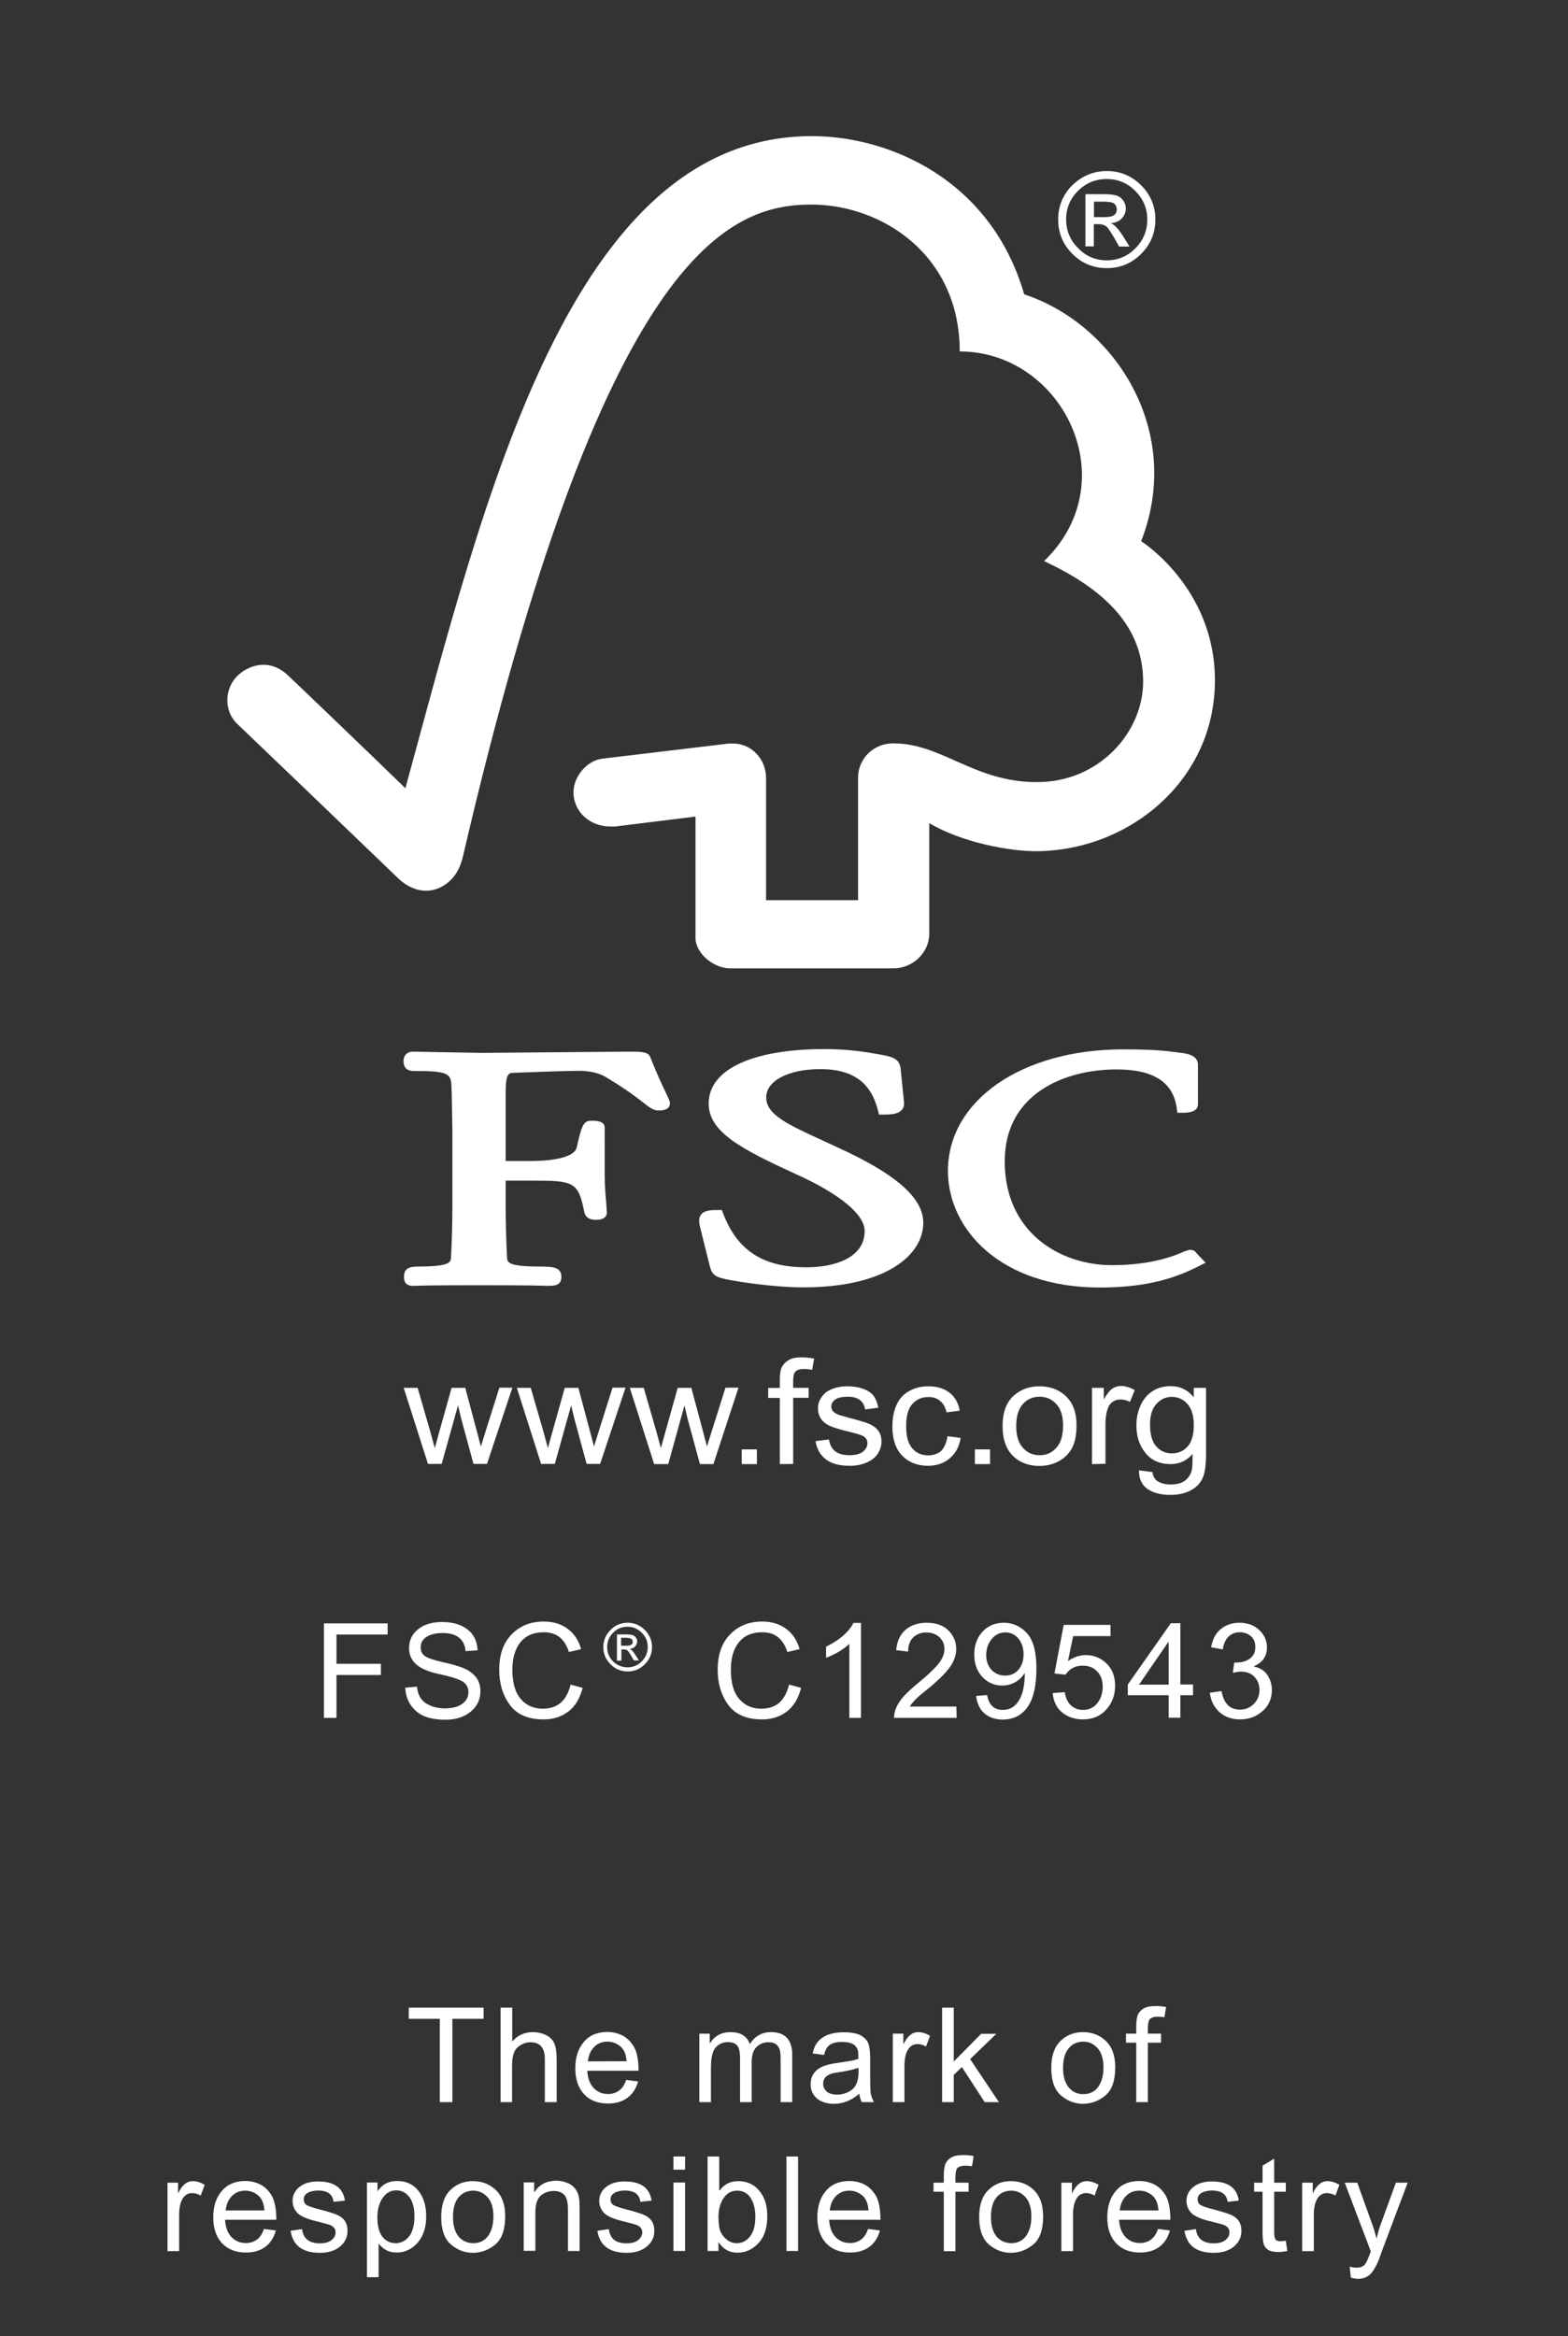
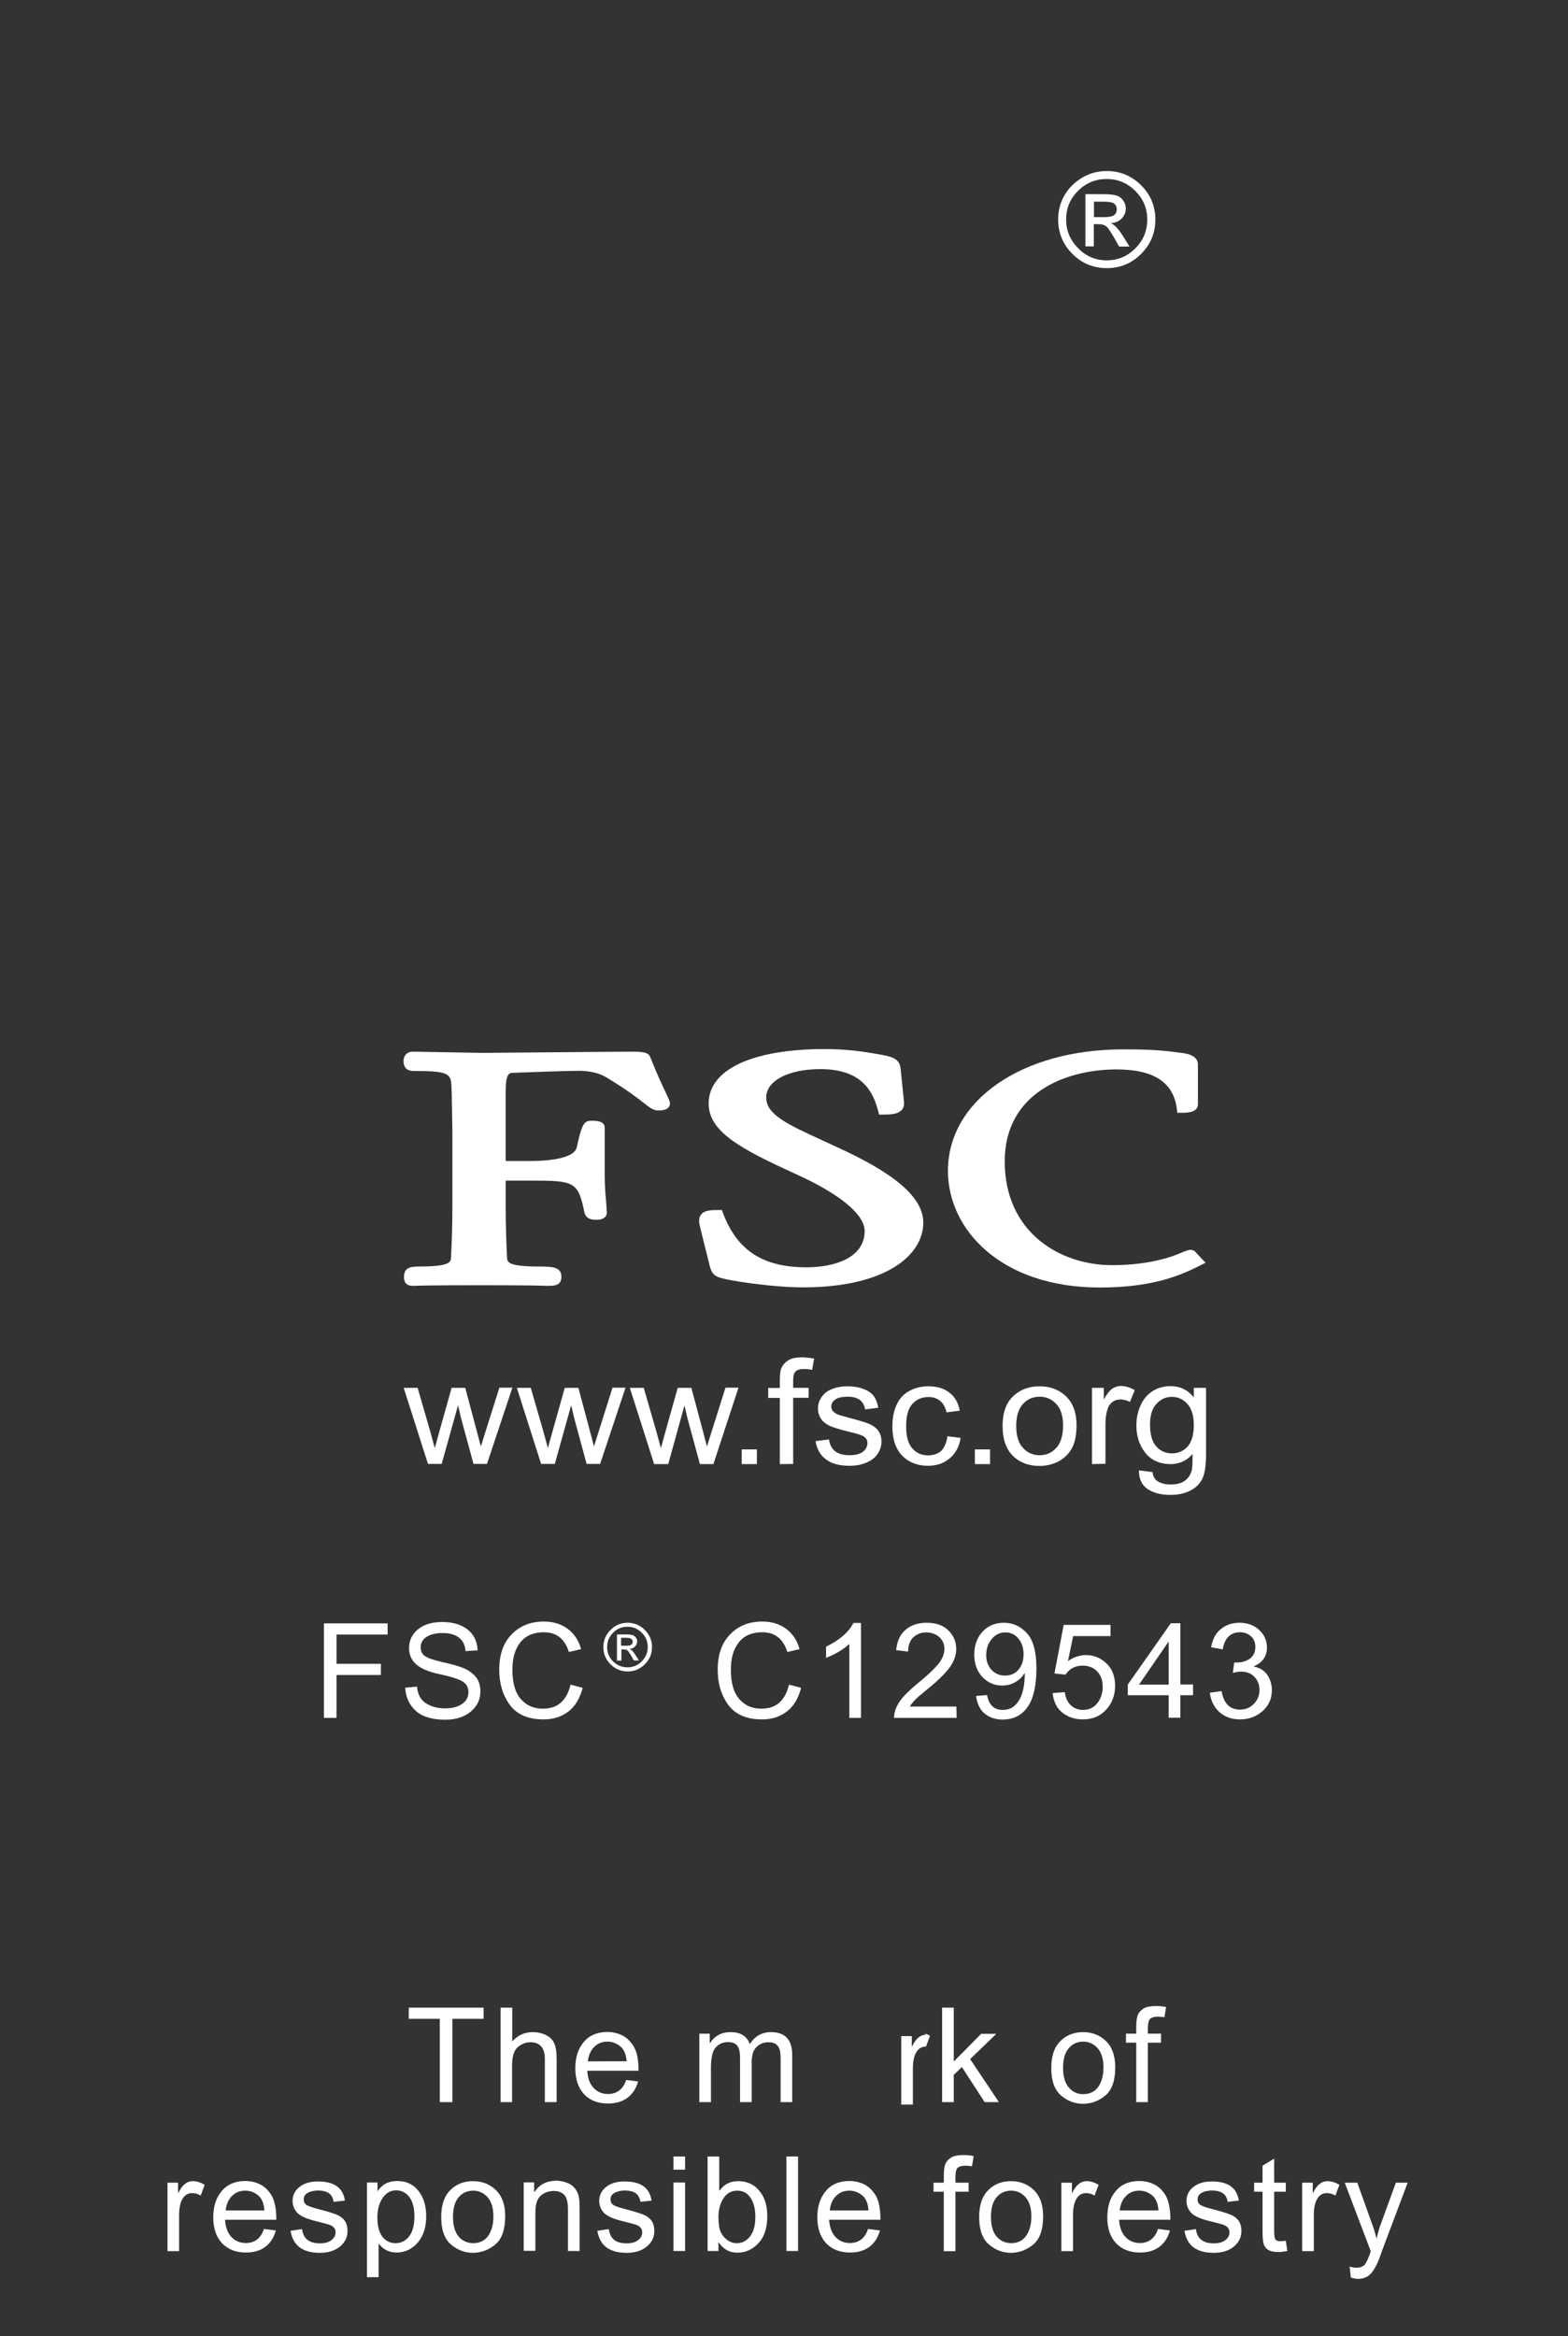
<svg xmlns="http://www.w3.org/2000/svg" version="1.1" id="svg2" x="0px" y="0px" viewBox="0 0 1365.3 2033.3" style="enable-background:new 0 0 1365.3 2033.3;" xml:space="preserve">
  <rect x="0" y="0" width="1365.3" height="2033.3" fill="#333333" stroke="none" />
  <style type="text/css">
	.st0{fill:#FFFFFF;}
</style>
  <g id="g10" transform="matrix(1.333,0,0,-1.333,0,2033.333)">
    <g id="g12">
      <path id="path18" class="st0" d="M279.6,569.4l-15.9,49.8h9.1l8.3-28.7l2.9-10.7c0.1,0.5,1.1,3.9,2.8,10.2l8.2,29.2h8.9l7.7-28.8    l2.5-9.5l3,9.6l9.1,28.8h8.5l-16.6-49.8h-8.8l-8.1,29.8l-2,8.5l-10.7-38.3H279.6z" />
      <path id="path20" class="st0" d="M353.5,569.4l-15.9,49.8h9.1l8.3-28.7l2.9-10.7c0.1,0.5,1,3.9,2.8,10.2l8.2,29.2h8.9l7.7-28.8    l2.5-9.5l3,9.6l9.1,28.8h8.5l-16.6-49.8h-8.8l-8.1,29.8l-2,8.5l-10.7-38.3H353.5z" />
      <path id="path22" class="st0" d="M427.3,569.4l-15.9,49.8h9.1l8.3-28.7l2.9-10.7c0.1,0.5,1.1,3.9,2.8,10.2l8.2,29.2h8.9l7.7-28.8    l2.5-9.5l3,9.6l9.1,28.8h8.5L466,569.4h-8.8l-8.1,29.8l-2,8.5l-10.6-38.3H427.3z" />
      <path id="path24" class="st0" d="M484.5,569.4v9.6h9.9v-9.6H484.5z" />
      <path id="path26" class="st0" d="M509.4,569.4v43.2h-7.6v6.5h7.6v5.3c0,3.4,0.3,5.8,0.9,7.4c0.9,2.2,2.4,3.9,4.5,5.3    c2.1,1.4,5.1,2,8.9,2c2.4,0,5.2-0.3,8.1-0.8l-1.3-7.3c-1.9,0.3-3.6,0.5-5.2,0.5c-2.6,0-4.6-0.5-5.6-1.6c-1.1-1.1-1.6-3.1-1.6-6.1    v-4.6h10.1v-6.5h-10.1v-43.2L509.4,569.4L509.4,569.4z" />
      <path id="path28" class="st0" d="M532.7,584.4l8.8,1.1c0.5-3.4,1.8-5.9,4-7.7c2.2-1.7,5.3-2.6,9.3-2.6c4,0,7,0.8,8.9,2.3    c2,1.6,2.9,3.5,2.9,5.6c0,1.9-0.8,3.4-2.6,4.5c-1.2,0.7-4.1,1.7-8.9,2.8c-6.3,1.5-10.7,2.9-13.2,4c-2.5,1.2-4.4,2.7-5.7,4.7    c-1.3,2.1-1.9,4.3-1.9,6.7c0,2.3,0.5,4.3,1.6,6.1c1,1.9,2.5,3.5,4.2,4.8c1.4,0.9,3.2,1.7,5.6,2.5c2.4,0.6,4.9,1,7.6,1    c4,0,7.5-0.5,10.6-1.7c3-1.1,5.3-2.6,6.8-4.6c1.4-1.9,2.4-4.5,3-7.7l-8.6-1.1c-0.4,2.6-1.5,4.6-3.3,6.1c-1.9,1.4-4.5,2.2-7.8,2.2    c-3.9,0-6.8-0.6-8.5-1.9s-2.5-2.7-2.5-4.5c0-1.1,0.3-2.1,1.1-3c0.7-0.9,1.8-1.6,3.4-2.3c0.8-0.3,3.4-1.1,7.6-2.2    c6.1-1.6,10.4-2.9,12.8-3.9c2.4-1.1,4.4-2.5,5.8-4.4c1.4-1.9,2.1-4.4,2.1-7.2c0-2.8-0.9-5.4-2.5-7.9c-1.7-2.5-4.1-4.4-7.3-5.7    c-3.2-1.4-6.8-2.1-10.9-2.1c-6.7,0-11.8,1.3-15.3,4C535.9,575,533.6,579.1,532.7,584.4L532.7,584.4z" />
      <path id="path30" class="st0" d="M618.9,587.6l8.6-1.1c-0.9-5.7-3.3-10.1-7.1-13.3c-3.9-3.3-8.6-4.9-14.2-4.9    c-7,0-12.7,2.3-16.9,6.6c-4.3,4.5-6.4,10.9-6.4,19.1c0,5.4,0.9,10.1,2.8,14.2c1.8,4,4.6,7,8.4,9c3.8,2.1,7.8,3,12.3,3    c5.6,0,10.1-1.3,13.7-4.1c3.6-2.7,5.9-6.7,6.8-11.8l-8.6-1.1c-0.8,3.3-2.2,5.9-4.3,7.5c-2,1.7-4.5,2.5-7.4,2.5    c-4.4,0-7.9-1.5-10.6-4.5c-2.8-3.1-4.1-7.9-4.1-14.5c0-6.6,1.3-11.5,4-14.5c2.6-3.1,6.1-4.6,10.4-4.6c3.4,0,6.3,1,8.6,3    C616.8,580.2,618.3,583.3,618.9,587.6L618.9,587.6z" />
      <path id="path32" class="st0" d="M636.8,569.4v9.6h9.9v-9.6H636.8z" />
      <path id="path34" class="st0" d="M654.9,594.2c0,9.3,2.6,16.1,8,20.5c4.4,3.7,9.8,5.5,16.2,5.5c7.1,0,12.9-2.3,17.4-6.7    c4.5-4.5,6.7-10.7,6.7-18.6c0-6.4-1-11.4-3-15.1c-2-3.7-4.9-6.5-8.7-8.6c-3.8-2-8-3-12.5-3c-7.2,0-13.1,2.3-17.5,6.7    C657.1,579.4,654.9,585.8,654.9,594.2L654.9,594.2z M663.8,594.3c0-6.4,1.5-11.2,4.4-14.3c2.9-3.2,6.5-4.8,10.9-4.8    s8,1.6,10.9,4.8c2.9,3.2,4.4,8,4.4,14.6c0,6.2-1.5,10.9-4.4,14c-2.9,3.2-6.6,4.8-10.9,4.8c-4.4,0-8-1.6-10.9-4.7    C665.3,605.4,663.8,600.6,663.8,594.3z" />
      <path id="path36" class="st0" d="M713.3,569.4v49.8h7.7v-7.6c2,3.6,3.9,5.9,5.6,7.1c1.7,1.1,3.6,1.7,5.6,1.7c3,0,5.9-0.9,9-2.7    l-3.1-7.7c-2.1,1.1-4.2,1.6-6.3,1.6c-1.9,0-3.6-0.5-5.1-1.6c-1.5-1.1-2.6-2.6-3.2-4.6c-1-3-1.4-6.2-1.4-9.8v-26L713.3,569.4    L713.3,569.4z" />
      <path id="path38" class="st0" d="M744,565.3l8.8-1.1c0.4-2.6,1.3-4.4,2.9-5.7c2.2-1.5,5.1-2.4,8.9-2.4c4,0,7.1,0.8,9.3,2.4    c2.2,1.6,3.7,3.8,4.5,6.6c0.5,1.7,0.6,5.4,0.6,10.9c-3.8-4.4-8.6-6.6-14.3-6.6c-7.2,0-12.7,2.5-16.6,7.4    c-3.9,4.9-5.8,10.9-5.8,17.8c0,4.7,0.9,9.1,2.7,13.1c1.8,4,4.4,7.1,7.8,9.3c3.4,2.2,7.4,3.3,11.9,3.3c6.1,0,11.1-2.4,15.1-7.3v6.2    h8v-43c0-7.7-0.8-13.2-2.5-16.5c-1.6-3.2-4.2-5.8-7.8-7.6c-3.6-1.9-7.9-2.8-13.1-2.8c-6.1,0-11.1,1.3-14.9,3.9    C745.7,555.9,743.9,559.9,744,565.3L744,565.3z M751.2,595.2c0-6.5,1.4-11.3,4.1-14.3c2.7-3,6.1-4.5,10.2-4.5    c4.1,0,7.5,1.5,10.2,4.4c2.7,3,4.1,7.7,4.1,14.1c0,6.1-1.4,10.7-4.2,13.8c-2.8,3.1-6.2,4.6-10.2,4.6c-3.9,0-7.2-1.5-10-4.6    C752.6,605.7,751.2,601.2,751.2,595.2L751.2,595.2z" />
-       <path id="path40" class="st0" d="M530.3,1436.5c-157.9,0-213.6-236-265.5-425.8c-18.7,18.3-76.5,73.6-76.6,73.6    c-11.6,11.1-25,7.5-33.1-0.2c-8.2-7.9-9.4-22.6,0-31.5c0.5-0.4,78.3-75,105.2-100.9c7.4-7,18.1-11,28.8-5    c11.2,6.5,12.7,18.2,13,18.2c92.2,397.3,174.6,426.9,228,426.9c45,0,96.8-32,96.8-95.9c67.1,0,109.2-84.7,55.1-136.9    c44.8-20.8,64.7-46.5,64.7-78.8c0-32.5-28.3-65.6-69.5-65.5c-40.9,0-61.7,25.2-93.5,25.3c-14.4,0-23.2-11.2-23.2-22.2v-80.2h-60.1    v79.9c-0.1,12.5-9.7,22.4-21.6,22.4c-0.2,0-5.2-0.1-5-0.3l-80.5-9.6c-9.8-1.3-18.7-11.5-18.7-22c0-12.3,10.4-22.5,24.7-22.3    c1.8,0,4.2,0,4,0.2c-0.1,0,51,6.3,51,6.3s0-78.9,0-79.2c0-10.1,11.8-19.8,22.4-19.9h107c12.5,0,23.3,10.3,23.3,22.5v72.3    c22.4-13.2,53.5-18.3,69.5-18.3c60,0,117.3,45.4,117.1,111.9c-0.2,60.4-48.2,90.5-48.2,90.5c28.2,72.2-17.4,141.8-76.4,161.2    C647.5,1407.7,581.4,1436.5,530.3,1436.5L530.3,1436.5z" />
      <path id="path42" class="st0" d="M462.9,804.8c0-18.7,21.7-29.9,57.3-46.2c28.3-12.8,44.6-26.2,44.6-37c0-17.5-19.6-23.7-38-23.7    c-28.4,0-45.2,10.9-54.5,35.3l-0.8,2.1h-2.3c-5,0-9-0.2-11.2-2.9c-2-2.4-1.4-5.7-0.5-8.9c-0.1,0.1,6.2-25.1,6.2-25.1    c1.7-6.1,3.9-7.1,14.1-9c4.4-0.8,27.4-4.6,46.8-4.6c54.3,0,78.5,21.2,78.5,42.2c0,15.3-15.8,30-49.8,46.3l-15.5,7.2    c-23.3,10.7-37.3,17-37.3,28.3c0,10.9,14.5,18.5,35.4,18.5c27.1,0,34.4-14.6,37.7-27.3l0.6-2.4h2.6c6,0,9.8,0.5,12.1,2.9    c1.3,1.3,1.8,3.1,1.6,5.3l-2.2,21.7c-0.6,6.9-6.1,8-13.8,9.4c-9.1,1.6-20,3.5-36.5,3.5C491.1,840.2,462.9,827,462.9,804.8    L462.9,804.8z" />
      <path id="path44" class="st0" d="M619.2,760.8c0-37.8,34.1-76.1,99.3-76.1c32.9,0,51.4,7.2,65.2,14.3l3.8,1.9l-6.1,6.4l0.3-0.3    c-1.4,2-2.6,2.3-4.8,2.3l-3.2-1c-5-2.2-20-9-47.4-9c-33.7,0-70,21.2-70,67.8c0,44.3,39.4,60,73,60c24.2,0,37.1-8.3,39.4-25.5    l0.3-2.8h3c2.9,0,10.5,0,10.5,5.5v25.9c0,6.3-7.6,7.3-10.8,7.7l-3.1,0.4c-7.8,1-15.2,1.9-34.9,1.9    C667.4,840.2,619.2,806.8,619.2,760.8L619.2,760.8z" />
      <path id="path46" class="st0" d="M373.4,838.4l-58.7-0.5l-39.2,0.7l-5.9,0.1c-3.5,0-6-2.4-6-5.9c0-1.6,0-6.7,6.5-6.7    c23.7,0,24.5-1.9,24.8-10.6l0.2-5.5l0.4-23.3v-50.1c0-8.3-0.3-21.5-0.9-32.2c-0.1-3-0.3-6-21.3-6c-5.8,0-9.4-1.1-9.4-6.7    c0-1.6,0-5.9,5.7-5.9l1.3,0c2.5,0.1,9.1,0.4,41.8,0.4c34.8,0,41.8-0.3,44.2-0.4l1.3,0c4.6,0,8.5,0.5,8.5,5.9    c0,6.2-5.3,6.7-14.2,6.7c-21,0-21.1,2.9-21.3,5.9c-0.5,9.8-0.9,23-0.9,32.2c0,0,0,13.4,0,18c4.7,0,17.5,0,17.5,0    c27,0,30-0.7,33.9-20.7c1.1-4.3,4.7-4.9,7.7-4.9c6.3,0,7,3.3,7,4.8l-0.5,7.4c-0.4,4.3-0.9,9.7-0.9,16.9V789c0,4.6-5.7,4.6-8.8,4.6    c-5.1,0-6.3-3.1-9.5-17.6c-1.4-5.5-12.6-8.7-30.5-8.7c0,0-11.3,0-15.9,0c0,5.6,0,45.1,0,45.1c0,12.3,2.3,12.4,5.1,12.5    c10.3,0.4,35.3,1.3,42.8,1.3c7.1,0,13.7-1.6,17.9-4.3c13.3-8,20.2-13.4,24.3-16.6c4-3.1,6.3-5,9.6-5c1.9,0,7.6,0,7.6,4.7    c0,1.1-0.5,2.2-2.3,6.1c-2.2,4.6-5.9,12.3-10.5,23.9c-1.3,3.7-5.8,3.7-14,3.7L373.4,838.4z" />
      <g id="g48" transform="matrix(1,0,0,1,0,1525)">
        <path id="path50" class="st0" d="M723-111.3c8.7,0,16.1-3.1,22.4-9.3c6.2-6.2,9.3-13.7,9.3-22.4c0-8.7-3.1-16.2-9.3-22.4     c-6.2-6.2-13.7-9.3-22.4-9.3c-8.8,0-16.3,3.1-22.5,9.3c-6.2,6.2-9.3,13.7-9.3,22.5c0,8.7,3.1,16.2,9.3,22.4     C706.8-114.5,714.3-111.3,723-111.3L723-111.3z M722.9-169.6c7.3,0,13.5,2.6,18.7,7.8c5.2,5.2,7.8,11.5,7.8,18.8     c0,7.3-2.6,13.5-7.8,18.7c-5.2,5.2-11.4,7.8-18.7,7.8c-7.3,0-13.5-2.6-18.7-7.7c-5.2-5.2-7.8-11.4-7.8-18.7     c0-7.3,2.6-13.5,7.8-18.7C709.4-167,715.6-169.6,722.9-169.6z M737.8-160.6H731c-4.2,7.7-7,12.1-8.3,13.1c-1.3,1-2.9,1.5-4.9,1.5     h-3.3v-14.5h-5.5v34.1h11.8c3.5,0,6.3-0.3,8.2-0.8c1.9-0.5,3.4-1.6,4.6-3.2c1.2-1.6,1.8-3.4,1.8-5.3c0-2.3-0.8-4.5-2.5-6.4     c-1.7-1.9-4.1-3-7.2-3.2v-0.2c2-0.5,4.7-3.3,8-8.5L737.8-160.6z M714.6-141.4h6.7c3.1,0,5.2,0.4,6.4,1.3c1.2,0.9,1.8,2.2,1.8,3.8     c0,1.6-0.6,2.8-1.7,3.7s-3.5,1.3-6.9,1.3h-6.3L714.6-141.4z" />
      </g>
      <g id="g52" transform="matrix(1,0,0,1,0,1525)">
        <path id="path54" class="st0" d="M253.3-1066.9h-33.5v-19.1h29v-7.3h-29v-28h-8.2v61.7h41.6V-1066.9z" />
      </g>
      <g id="g56" transform="matrix(1,0,0,1,0,1525)">
        <path id="path58" class="st0" d="M304.1-1077.7c-0.3,3.9-1.8,6.9-4.3,8.8c-2.5,2-6.1,3-10.7,3c-4.2,0-7.6-0.8-10.3-2.4     c-2.6-1.6-4-3.9-4-6.9c0-2.7,1-4.6,3-5.9c2-1.3,5.9-2.6,11.7-3.9c5.1-1.1,9.3-2.3,12.5-3.5c3.2-1.2,6-3,8.3-5.5     c2.3-2.5,3.5-5.8,3.5-10c0-5.3-2.1-9.7-6.3-13.2c-4.2-3.5-9.7-5.3-16.5-5.3c-8.7,0-15.2,1.9-19.4,5.8c-4.3,3.9-6.6,8.9-6.9,15.1     l7.7,0.7c0.4-4.9,2.3-8.5,5.7-10.8c3.5-2.2,7.6-3.4,12.5-3.4c4.6,0,8.3,0.9,11.1,2.8c2.8,1.9,4.2,4.4,4.3,7.7     c0,3.4-1.5,5.8-4.4,7.4c-2.9,1.5-7.9,3.1-14.8,4.5c-6.9,1.5-11.9,3.6-15,6.4c-3.1,2.8-4.6,6.3-4.6,10.6c0,4.9,1.9,9,5.8,12.2     c3.9,3.2,9.2,4.8,15.8,4.8c6.8,0,12.3-1.6,16.5-4.8c4.2-3.2,6.4-7.8,6.7-13.7L304.1-1077.7z" />
      </g>
      <g id="g60" transform="matrix(1,0,0,1,0,1525)">
        <path id="path62" class="st0" d="M380.6-1101.7c-1.8-6.9-4.9-12.1-9.4-15.5c-4.5-3.4-9.8-5.1-16.1-5.1c-10.1,0-17.5,3.2-22.1,9.5     c-4.6,6.3-6.9,13.9-6.9,22.9c0,9.9,2.7,17.6,8.1,23.1c5.4,5.6,12.4,8.4,21,8.4c6,0,11.1-1.5,15.4-4.6c4.3-3.1,7.3-7.5,9-13.4     l-8-1.9c-1.3,4.3-3.4,7.5-6.1,9.7c-2.8,2.2-6.2,3.2-10.3,3.2c-6.7,0-11.8-2.2-15.3-6.6c-3.5-4.4-5.2-10.3-5.2-17.8     c0-8.6,1.8-15,5.5-19.2c3.6-4.2,8.4-6.3,14.4-6.3c4.8,0,8.7,1.3,11.7,3.9c3,2.6,5.1,6.5,6.4,11.8L380.6-1101.7z" />
      </g>
      <g id="g64" transform="matrix(1,0,0,1,0,1525)">
        <path id="path66" class="st0" d="M410-1059.2c4.3,0,8.1-1.6,11.2-4.7c3.1-3.1,4.7-6.8,4.7-11.2c0-4.4-1.6-8.1-4.7-11.2     c-3.1-3.1-6.8-4.7-11.2-4.7c-4.4,0-8.1,1.6-11.2,4.7c-3.1,3.1-4.7,6.8-4.7,11.2c0,4.4,1.6,8.1,4.7,11.2     C401.9-1060.7,405.6-1059.2,410-1059.2L410-1059.2z M409.9-1088.3c3.6,0,6.8,1.3,9.3,3.9c2.6,2.6,3.9,5.7,3.9,9.4     c0,3.7-1.3,6.8-3.9,9.3c-2.6,2.6-5.7,3.9-9.4,3.9c-3.6,0-6.8-1.3-9.3-3.9c-2.6-2.6-3.9-5.7-3.9-9.4c0-3.6,1.3-6.8,3.9-9.4     C403.2-1087,406.3-1088.3,409.9-1088.3L409.9-1088.3z M417.4-1083.8H414c-2.1,3.9-3.5,6-4.1,6.5c-0.6,0.5-1.5,0.7-2.4,0.7h-1.6     v-7.3H403v17.1h5.9c1.8,0,3.1-0.1,4.1-0.4c1-0.3,1.7-0.8,2.3-1.6c0.6-0.8,0.9-1.7,0.9-2.6c0-1.2-0.4-2.2-1.3-3.2     c-0.8-1-2-1.5-3.6-1.6v-0.1c1-0.2,2.4-1.7,4-4.3L417.4-1083.8z M405.8-1074.2h3.4c1.5,0,2.6,0.2,3.2,0.7c0.6,0.4,0.9,1.1,0.9,1.9     c0,0.8-0.3,1.4-0.9,1.9c-0.6,0.4-1.7,0.7-3.5,0.7h-3.2V-1074.2z" />
      </g>
      <g id="g68" transform="matrix(1,0,0,1,0,1525)">
        <path id="path70" class="st0" d="M523.3-1101.7c-1.8-6.9-4.9-12.1-9.4-15.5c-4.5-3.4-9.8-5.1-16.1-5.1c-10.1,0-17.5,3.2-22.1,9.5     c-4.6,6.3-6.9,13.9-6.9,22.9c0,9.9,2.7,17.6,8.1,23.1c5.4,5.6,12.4,8.4,21,8.4c6,0,11.1-1.5,15.4-4.6c4.3-3.1,7.3-7.5,9-13.4     l-8-1.9c-1.3,4.3-3.4,7.5-6.1,9.7c-2.8,2.2-6.2,3.2-10.3,3.2c-6.7,0-11.8-2.2-15.3-6.6c-3.5-4.4-5.2-10.3-5.2-17.8     c0-8.6,1.8-15,5.5-19.2c3.6-4.2,8.4-6.3,14.4-6.3c4.8,0,8.7,1.3,11.7,3.9c3,2.6,5.1,6.5,6.4,11.8L523.3-1101.7z" />
      </g>
      <g id="g72" transform="matrix(1,0,0,1,0,1525)">
        <path id="path74" class="st0" d="M562.4-1121.3h-7.6v48.3c-3.8-3.6-8.9-6.6-15.2-9.1v7.3c8.7,4.2,14.7,9.4,17.9,15.5h4.9     L562.4-1121.3z" />
      </g>
      <g id="g76" transform="matrix(1,0,0,1,0,1525)">
        <path id="path78" class="st0" d="M624.9-1121.3H584c0,3.5,1.2,7,3.6,10.6c2.4,3.6,7,8,13.6,13.4c4.1,3.3,7.7,6.7,10.9,10.2     c3.2,3.6,4.8,7.2,4.8,10.8c0,3.1-1.1,5.7-3.3,7.7c-2.2,2-5,3-8.4,3.1c-3.4,0-6.2-1-8.5-3.1c-2.3-2.1-3.5-5.2-3.5-9.4l-7.8,0.9     c0.5,5.8,2.5,10.2,6.1,13.3c3.6,3.1,8.2,4.6,13.9,4.6c6.1,0,10.8-1.7,14.1-5c3.4-3.3,5.1-7.4,5.1-12.2c0-4-1.4-8-4.3-12     s-8.5-9.5-17.1-16.3c-4.5-3.6-7.4-6.6-8.9-9.2h30.4L624.9-1121.3z" />
      </g>
      <g id="g80" transform="matrix(1,0,0,1,0,1525)">
        <path id="path82" class="st0" d="M669.2-1092.2c-1.5-2.4-3.5-4.4-6.1-5.8c-2.6-1.5-5.4-2.2-8.5-2.2c-5.1,0-9.4,1.9-12.9,5.6     c-3.5,3.7-5.3,8.6-5.3,14.6c0,6.1,1.8,11.1,5.4,15c3.6,3.9,8.3,5.8,14,5.8c5.7,0,10.7-2.2,14.9-6.7c4.2-4.5,6.3-12.2,6.3-23.2     c0-11.1-1.9-19.5-5.7-25c-3.8-5.5-9.3-8.3-16.4-8.3c-4.6,0-8.5,1.3-11.6,3.8c-3.1,2.5-5,6.4-5.7,11.6l7.2,0.6     c1.1-6.5,4.6-9.7,10.2-9.7c4.7,0,8.2,2.1,10.7,6.4c2.5,4.2,3.7,10.1,3.7,17.5H669.2z M656.5-1093.7c3.7,0,6.6,1.3,8.8,3.9     c2.2,2.6,3.3,5.9,3.3,10c0,4.1-1.1,7.5-3.3,10.2c-2.2,2.7-5.1,4.1-8.6,4.1c-3.5,0-6.5-1.4-8.9-4.3c-2.4-2.9-3.6-6.4-3.6-10.6     c0-3.9,1.2-7.1,3.5-9.6C650-1092.4,653-1093.7,656.5-1093.7L656.5-1093.7z" />
      </g>
      <g id="g84" transform="matrix(1,0,0,1,0,1525)">
        <path id="path86" class="st0" d="M697.6-1084.2c3.8,2.6,7.7,3.9,11.7,3.9c5.1,0,9.6-1.8,13.4-5.4c3.8-3.6,5.7-8.5,5.7-14.6     c0-6.1-1.9-11.3-5.8-15.6c-3.9-4.3-9-6.4-15.2-6.4c-5.1,0-9.6,1.4-13.3,4.3c-3.8,2.9-5.9,7.2-6.5,12.9l7.9,0.6     c0.6-3.9,2-6.8,4.1-8.7c2.1-1.9,4.7-2.9,7.8-2.9c3.8,0,7,1.4,9.3,4.3s3.6,6.5,3.6,10.7c0,4.3-1.2,7.7-3.7,10.2     c-2.4,2.5-5.6,3.7-9.4,3.7c-4.9,0-8.6-2-11.2-5.9l-7.2,0.8l6,31.7h30.6v-7.3H701L697.6-1084.2z" />
      </g>
      <g id="g88" transform="matrix(1,0,0,1,0,1525)">
        <path id="path90" class="st0" d="M779.3-1106.5h-8.3v-14.7h-7.6v14.7h-26.7v7l28.1,40h6.2v-40h8.3L779.3-1106.5z M763.4-1099.6     v27.9h-0.2l-19.2-27.9H763.4z" />
      </g>
      <g id="g92" transform="matrix(1,0,0,1,0,1525)">
        <path id="path94" class="st0" d="M819.3-1087.9c3.8-0.7,6.7-2.6,8.6-5.5c1.9-2.9,2.9-6.2,2.9-9.7c0-5.6-2-10.2-6.1-13.8     c-4.1-3.6-9-5.4-14.7-5.4c-5.4,0-9.9,1.6-13.5,4.8c-3.5,3.2-5.6,7.4-6.2,12.6l7.6,1.1c0.8-4.1,2.1-7.1,4.1-9.1c2-2,4.6-3,8-3     c3.5,0,6.5,1.2,9,3.7c2.4,2.5,3.7,5.5,3.7,9.1c0,3.4-1.1,6.3-3.3,8.6c-2.2,2.3-5.1,3.4-8.8,3.4c-1.5,0-3.2-0.3-5.3-0.8l0.9,6.7     c2,0,3.6,0.1,4.8,0.3c1.2,0.2,2.5,0.7,4,1.4c1.5,0.8,2.7,1.8,3.6,3.2c1,1.4,1.4,3.2,1.4,5.3c0,3.1-1,5.4-3,7.1     c-2,1.7-4.4,2.5-7.1,2.5c-3.1,0-5.5-1-7.5-2.9c-1.9-1.9-3.1-4.7-3.7-8.3l-7.6,1.4c1,5.4,3.1,9.4,6.5,12c3.3,2.7,7.4,4,12,4     c5.1,0,9.4-1.5,12.8-4.6c3.4-3.1,5.1-6.9,5.2-11.4c0-5.8-2.8-9.9-8.5-12.4V-1087.9z" />
      </g>
      <g id="g96" transform="matrix(1,0,0,1,0,1525)">
        <path id="path98" class="st0" d="M315.9-1317.8h-20.4v-54.4h-8.2v54.4h-20.3v7.3h48.9V-1317.8z" />
      </g>
      <g id="g100" transform="matrix(1,0,0,1,0,1525)">
        <path id="path102" class="st0" d="M363.5-1372.2h-7.6v28.2c0,3.6-0.8,6.4-2.4,8.2c-1.6,1.8-3.9,2.7-7,2.7c-3.1,0-5.8-1.1-8.3-3.2     s-3.6-6-3.7-11.5v-24.4H327v61.7h7.6v-22.1c3.6,4.1,8.1,6.1,13.5,6.1c2.9,0,5.7-0.6,8.3-1.8c2.6-1.2,4.5-3,5.6-5.4     c1.1-2.4,1.6-5.8,1.6-10.2V-1372.2z" />
      </g>
      <g id="g104" transform="matrix(1,0,0,1,0,1525)">
        <path id="path106" class="st0" d="M417.1-1351.7h-33.5c0.3-4.9,1.7-8.7,4.2-11.3c2.5-2.6,5.6-3.9,9.4-3.9c2.9,0,5.3,0.8,7.3,2.3     c2,1.5,3.5,3.8,4.5,6.9l7.8-1c-1.3-4.7-3.6-8.2-7-10.7c-3.4-2.5-7.6-3.7-12.6-3.7c-6.7,0-11.9,2-15.7,6.1     c-3.8,4.1-5.7,9.7-5.7,16.9c0,7,1.8,12.8,5.5,17.1c3.6,4.4,8.8,6.6,15.5,6.6c3.3,0,6.4-0.7,9.4-2.1c3-1.4,5.6-3.9,7.7-7.3     C416.1-1339.3,417.1-1344.6,417.1-1351.7L417.1-1351.7z M409.3-1345.5c-0.3,4.5-1.7,7.8-4.2,9.8c-2.5,2-5.3,3-8.3,3     c-3.6,0-6.5-1.2-8.8-3.6c-2.3-2.4-3.6-5.5-4-9.3L409.3-1345.5z" />
      </g>
      <g id="g108" transform="matrix(1,0,0,1,0,1525)">
        <path id="path110" class="st0" d="M517.5-1372.2h-7.6v28.2c0,2.1-0.1,3.8-0.4,5.3c-0.3,1.5-1,2.8-2.1,3.9c-1.2,1.1-3,1.7-5.5,1.7     c-3,0-5.5-1-7.7-3.1c-2.2-2.1-3.2-5.4-3.2-10.1v-25.9h-7.6v29.1c0,3.9-0.7,6.5-2,8c-1.3,1.4-3.3,2.1-5.8,2.1     c-3.3,0-5.9-1.1-8-3.4c-2.1-2.2-3.1-6.4-3.2-12.6v-23.2h-7.6v44.7h6.8v-6.2h0.2c3,4.8,7.5,7.2,13.3,7.2c3.3,0,6-0.6,8.1-1.9     c2.1-1.3,3.7-3.3,4.6-5.9c3.3,5.2,7.9,7.8,13.8,7.8c4.6,0,8.1-1.2,10.4-3.7c2.3-2.5,3.5-6.2,3.5-11.2L517.5-1372.2z" />
      </g>
      <g id="g112" transform="matrix(1,0,0,1,0,1525)">
-         <path id="path114" class="st0" d="M570.9-1372.2h-8c-0.7,1.4-1.3,3.2-1.6,5.5c-5.1-4.4-10.6-6.6-16.5-6.6     c-4.7,0-8.4,1.2-11.2,3.5c-2.7,2.4-4.1,5.5-4.1,9.3c0,3.7,1.3,6.8,3.9,9.1c2.6,2.4,7.2,4,13.7,4.8l7.1,1.1     c2.6,0.4,4.8,0.9,6.5,1.6c0,2.3-0.1,3.9-0.2,4.8c-0.1,0.9-0.6,1.9-1.2,2.9c-0.7,1-1.8,1.9-3.3,2.4c-1.5,0.6-3.6,0.9-6.1,0.9     c-3.3,0-5.8-0.6-7.7-1.8c-1.9-1.2-3.2-3.5-3.9-6.7l-7.4,1c0.8,4.6,2.9,8,6.3,10.3s8,3.5,13.9,3.5c5.4,0,9.3-0.8,11.8-2.4     c2.5-1.6,4-3.5,4.6-5.8c0.6-2.3,0.9-5.2,0.9-8.7v-10.2c0-6.2,0.1-10.4,0.3-12.5C569-1368,569.7-1370.1,570.9-1372.2L570.9-1372.2     z M560.8-1352.5v2.7c-4-1.3-8.8-2.4-14.5-3.1c-5.7-0.8-8.6-3.2-8.6-7.3c0-2,0.8-3.7,2.3-5.1c1.5-1.3,3.8-2,6.7-2     c3.7,0,7,1.1,9.9,3.3C559.4-1361.7,560.8-1357.9,560.8-1352.5z" />
-       </g>
+         </g>
      <g id="g116" transform="matrix(1,0,0,1,0,1525)">
-         <path id="path118" class="st0" d="M607.5-1328.9l-2.6-7c-1.9,1.1-3.7,1.6-5.5,1.6c-2.8,0-5-1.3-6.4-3.8     c-1.5-2.5-2.2-6.1-2.2-10.7v-23.4h-7.6v44.7h6.9v-6.7h0.2c2.4,5.2,5.6,7.7,9.5,7.7C602.3-1326.5,604.9-1327.3,607.5-1328.9     L607.5-1328.9z" />
+         <path id="path118" class="st0" d="M607.5-1328.9l-2.6-7c-2.8,0-5-1.3-6.4-3.8     c-1.5-2.5-2.2-6.1-2.2-10.7v-23.4h-7.6v44.7h6.9v-6.7h0.2c2.4,5.2,5.6,7.7,9.5,7.7C602.3-1326.5,604.9-1327.3,607.5-1328.9     L607.5-1328.9z" />
      </g>
      <g id="g120" transform="matrix(1,0,0,1,0,1525)">
        <path id="path122" class="st0" d="M652.5-1372.2h-9.3l-14.9,22.9l-5.3-5.1v-17.8h-7.6v61.7h7.6v-35.2l17.9,18.1h9.9l-17.1-16.5     L652.5-1372.2z" />
      </g>
      <g id="g124" transform="matrix(1,0,0,1,0,1525)">
        <path id="path126" class="st0" d="M707.5-1326.5c6,0,11-2,15-5.9c4-3.9,5.9-9.5,6-16.8c0-8.8-2.1-15-6.4-18.6     c-4.3-3.6-9.1-5.4-14.5-5.5c-5.6,0-10.5,1.9-14.7,5.6c-4.2,3.7-6.2,9.7-6.2,17.8c0,7.9,2,13.7,6,17.6     C696.6-1328.4,701.6-1326.5,707.5-1326.5L707.5-1326.5z M707.5-1367c4.3,0,7.6,1.6,9.9,4.8c2.2,3.2,3.4,7.4,3.4,12.6     c0,5.6-1.3,9.8-3.8,12.6c-2.5,2.8-5.7,4.3-9.4,4.3c-3.8,0-7-1.4-9.5-4.3c-2.5-2.9-3.7-7.2-3.7-12.9c0-5.7,1.3-9.9,3.8-12.8     C700.6-1365.5,703.7-1367,707.5-1367L707.5-1367z" />
      </g>
      <g id="g128" transform="matrix(1,0,0,1,0,1525)">
        <path id="path130" class="st0" d="M761.7-1310.1l-1.1-6.7c-1.5,0.3-3,0.4-4.5,0.4c-1.8,0-3.3-0.4-4.5-1.1     c-1.1-0.8-1.7-2.7-1.8-5.8v-4.2h8.6v-5.9h-8.6v-38.8h-7.6v38.8h-6.7v5.9h6.7v4.8c0,2.2,0.2,4.3,0.6,6.1c0.4,1.8,1.5,3.5,3.3,4.9     c1.8,1.5,4.6,2.2,8.4,2.2C756.9-1309.4,759.2-1309.6,761.7-1310.1L761.7-1310.1z" />
      </g>
      <g id="g132" transform="matrix(1,0,0,1,0,1525)">
        <path id="path134" class="st0" d="M133.7-1426.2l-2.6-7c-1.9,1.1-3.7,1.6-5.5,1.6c-2.8,0-5-1.3-6.4-3.8     c-1.5-2.5-2.2-6.1-2.2-10.7v-23.4h-7.6v44.7h6.9v-6.7h0.2c2.4,5.2,5.6,7.7,9.5,7.7C128.4-1423.8,131-1424.6,133.7-1426.2     L133.7-1426.2z" />
      </g>
      <g id="g136" transform="matrix(1,0,0,1,0,1525)">
        <path id="path138" class="st0" d="M180.5-1449H147c0.3-4.9,1.7-8.7,4.2-11.3c2.5-2.6,5.6-3.9,9.4-3.9c2.9,0,5.3,0.8,7.3,2.3     c2,1.5,3.5,3.8,4.5,6.9l7.8-1c-1.3-4.7-3.6-8.2-6.9-10.7c-3.4-2.5-7.6-3.7-12.6-3.7c-6.7,0-11.9,2.1-15.7,6.1     c-3.8,4.1-5.7,9.7-5.7,16.9c0,7,1.8,12.8,5.5,17.1c3.7,4.4,8.8,6.6,15.5,6.6c3.3,0,6.4-0.7,9.4-2.1c3-1.4,5.6-3.9,7.7-7.3     C179.4-1436.6,180.5-1441.9,180.5-1449L180.5-1449z M172.7-1442.8c-0.3,4.5-1.7,7.8-4.2,9.8c-2.5,2-5.2,3-8.3,3     c-3.6,0-6.5-1.2-8.8-3.6c-2.3-2.4-3.6-5.5-4-9.3H172.7z" />
      </g>
      <g id="g140" transform="matrix(1,0,0,1,0,1525)">
        <path id="path142" class="st0" d="M217.9-1437.3c-0.3,2.4-1.3,4.3-2.9,5.5c-1.6,1.2-3.9,1.8-6.9,1.9c-2.9,0-5.2-0.5-7-1.5     c-1.8-1-2.7-2.4-2.7-4.3c0-1.8,0.7-3,2.1-3.8c1.4-0.8,4.2-1.7,8.4-2.8c4.7-1.2,8.2-2.3,10.6-3.2c2.3-0.9,4.2-2.2,5.5-3.9     c1.3-1.7,2-4,2-7c0-4-1.6-7.3-4.9-10.1c-3.3-2.7-7.6-4.1-13.1-4.1c-5.7,0-10.1,1.2-13.3,3.6c-3.2,2.4-5.1,6-5.9,10.8l7.5,1.1     c0.4-3.1,1.5-5.4,3.5-7c1.9-1.5,4.6-2.3,8.1-2.3c3.3,0,5.9,0.7,7.6,2.1c1.8,1.4,2.7,3.1,2.7,5.1c0,1.3-0.4,2.4-1.2,3.2     c-0.8,0.8-1.8,1.4-3,1.8c-1.2,0.4-4,1.1-8.3,2.2c-6.3,1.5-10.5,3.4-12.5,5.5c-2,2.2-3,4.7-3.1,7.7c0,3.7,1.5,6.8,4.5,9.2     c3,2.4,7,3.6,12,3.6c5.3,0,9.5-1,12.4-3.1c2.9-2.1,4.7-5.2,5.3-9.4L217.9-1437.3z" />
      </g>
      <g id="g144" transform="matrix(1,0,0,1,0,1525)">
        <path id="path146" class="st0" d="M246.6-1430.5c2.8,4.5,7.1,6.8,12.8,6.8c5.9,0,10.5-2.1,13.9-6.4c3.4-4.2,5.1-9.8,5.1-16.6     c0-7.3-1.9-13-5.6-17.3c-3.8-4.3-8.4-6.4-13.8-6.4c-4.8,0-8.6,1.9-11.5,5.7h-0.2v-21.8h-7.6v61.8h6.9v-5.8L246.6-1430.5z      M258.4-1464.3c3.5,0,6.5,1.5,8.8,4.4c2.3,2.9,3.5,7.3,3.5,13.1c0,5.5-1.1,9.7-3.3,12.6c-2.2,2.9-5.1,4.4-8.6,4.4     c-3.6,0-6.5-1.6-8.8-4.9c-2.3-3.3-3.5-7.5-3.5-12.8c0-5.5,1.1-9.7,3.3-12.6C251.9-1462.8,254.8-1464.3,258.4-1464.3L258.4-1464.3     z" />
      </g>
      <g id="g148" transform="matrix(1,0,0,1,0,1525)">
        <path id="path150" class="st0" d="M309-1423.8c6,0,11-2,15-5.9c4-3.9,6-9.5,6-16.8c0-8.8-2.1-15-6.4-18.6     c-4.3-3.6-9.1-5.4-14.5-5.5c-5.6,0-10.5,1.9-14.7,5.6c-4.2,3.7-6.2,9.7-6.2,17.8c0,7.9,2,13.7,6,17.6     C298.1-1425.7,303-1423.8,309-1423.8L309-1423.8z M309-1464.3c4.3,0,7.6,1.6,9.9,4.8c2.2,3.2,3.4,7.4,3.4,12.6     c0,5.6-1.3,9.8-3.8,12.6c-2.5,2.8-5.7,4.3-9.4,4.3c-3.8,0-7-1.4-9.5-4.3c-2.5-2.9-3.7-7.2-3.7-12.9c0-5.7,1.3-9.9,3.7-12.8     C302-1462.8,305.2-1464.2,309-1464.3z" />
      </g>
      <g id="g152" transform="matrix(1,0,0,1,0,1525)">
        <path id="path154" class="st0" d="M378.6-1469.4H371v27.2c0,4.6-0.8,7.7-2.4,9.4c-1.6,1.7-3.9,2.6-6.9,2.6     c-2.2,0-4.4-0.5-6.4-1.6c-2-1.1-3.4-2.6-4.3-4.6c-0.9-2-1.3-4.8-1.3-8.5v-24.4h-7.6v44.7h6.8v-6.3h0.2c1.6,2.4,3.6,4.3,5.9,5.5     c2.3,1.2,5.1,1.8,8.2,1.9c2.4,0,4.7-0.4,7-1.3c2.3-0.8,4.1-2.1,5.4-3.8c1.3-1.7,2.1-3.5,2.5-5.4c0.4-1.9,0.5-4.5,0.5-7.7     L378.6-1469.4z" />
      </g>
      <g id="g156" transform="matrix(1,0,0,1,0,1525)">
        <path id="path158" class="st0" d="M418.3-1437.3c-0.3,2.4-1.3,4.3-2.9,5.5c-1.6,1.2-3.9,1.8-6.9,1.9c-2.9,0-5.2-0.5-7-1.5     c-1.8-1-2.7-2.4-2.7-4.3c0-1.8,0.7-3,2.1-3.8c1.4-0.8,4.2-1.7,8.4-2.8c4.7-1.2,8.2-2.3,10.6-3.2c2.3-0.9,4.2-2.2,5.5-3.9     c1.3-1.7,2-4,2-7c0-4-1.6-7.3-4.9-10.1c-3.3-2.7-7.6-4.1-13.1-4.1c-5.7,0-10.1,1.2-13.3,3.6c-3.2,2.4-5.1,6-5.9,10.8l7.5,1.1     c0.4-3.1,1.5-5.4,3.4-7c1.9-1.5,4.6-2.3,8.1-2.3c3.3,0,5.9,0.7,7.6,2.1c1.8,1.4,2.7,3.1,2.7,5.1c0,1.3-0.4,2.4-1.2,3.2     c-0.8,0.8-1.8,1.4-3,1.8c-1.2,0.4-4,1.1-8.3,2.2c-6.3,1.5-10.5,3.4-12.5,5.5c-2,2.2-3,4.7-3.1,7.7c0,3.7,1.5,6.8,4.5,9.2     c3,2.4,7,3.6,12,3.6c5.3,0,9.5-1,12.4-3.1c2.9-2.1,4.7-5.2,5.3-9.4L418.3-1437.3z" />
      </g>
      <g id="g160" transform="matrix(1,0,0,1,0,1525)">
        <path id="path162" class="st0" d="M447.5-1469.4h-7.6v44.7h7.6V-1469.4z M447.5-1416.3h-7.6v8.6h7.6V-1416.3z" />
      </g>
      <g id="g164" transform="matrix(1,0,0,1,0,1525)">
        <path id="path166" class="st0" d="M470.2-1429.8c2.8,4,6.8,6,12,6c5.8,0,10.4-2.1,13.8-6.3c3.5-4.2,5.2-9.6,5.2-16.4     c0-7.8-1.9-13.7-5.8-17.8c-3.8-4.1-8.4-6.2-13.6-6.2c-5.3,0-9.3,2.2-12.3,6.7h-0.2v-5.6h-7.1v61.7h7.6v-22.1H470.2z      M481.3-1464.3c3.5,0,6.4,1.5,8.7,4.5c2.3,3,3.4,7.2,3.4,12.7c0,5.2-1.1,9.4-3.2,12.5c-2.1,3.1-5,4.6-8.7,4.6     c-3.6,0-6.6-1.6-8.8-4.8c-2.2-3.2-3.3-7.2-3.4-12c0-4.7,0.5-8.1,1.4-10.1c0.9-2,2.3-3.7,4.2-5.2     C476.8-1463.6,478.9-1464.3,481.3-1464.3L481.3-1464.3z" />
      </g>
      <g id="g168" transform="matrix(1,0,0,1,0,1525)">
        <path id="path170" class="st0" d="M513.7-1407.7h7.6v-61.7h-7.6V-1407.7z" />
      </g>
      <g id="g172" transform="matrix(1,0,0,1,0,1525)">
        <path id="path174" class="st0" d="M575.1-1449h-33.5c0.3-4.9,1.7-8.7,4.2-11.3c2.5-2.6,5.6-3.9,9.4-3.9c2.9,0,5.3,0.8,7.3,2.3     c2,1.5,3.5,3.8,4.5,6.9l7.8-1c-1.3-4.7-3.6-8.2-6.9-10.7c-3.4-2.5-7.6-3.7-12.6-3.7c-6.7,0-11.9,2.1-15.7,6.1     c-3.8,4.1-5.7,9.7-5.7,16.9c0,7,1.8,12.8,5.5,17.1c3.6,4.4,8.8,6.6,15.5,6.6c3.3,0,6.4-0.7,9.4-2.1c3-1.4,5.6-3.9,7.7-7.3     C574.1-1436.6,575.1-1441.9,575.1-1449L575.1-1449z M567.3-1442.8c-0.3,4.5-1.7,7.8-4.2,9.8c-2.5,2-5.3,3-8.3,3     c-3.6,0-6.5-1.2-8.8-3.6c-2.3-2.4-3.6-5.5-4-9.3H567.3z" />
      </g>
      <g id="g176" transform="matrix(1,0,0,1,0,1525)">
        <path id="path178" class="st0" d="M636-1407.4l-1.1-6.7c-1.5,0.3-3,0.4-4.5,0.4c-1.8,0-3.3-0.4-4.5-1.1c-1.2-0.8-1.7-2.7-1.8-5.8     v-4.2h8.6v-5.9h-8.6v-38.8h-7.6v38.8h-6.7v5.9h6.7v4.8c0,2.2,0.2,4.3,0.6,6.1c0.4,1.8,1.5,3.5,3.3,4.9c1.8,1.5,4.6,2.2,8.4,2.2     C631.1-1406.7,633.5-1406.9,636-1407.4L636-1407.4z" />
      </g>
      <g id="g180" transform="matrix(1,0,0,1,0,1525)">
        <path id="path182" class="st0" d="M660.4-1423.8c6,0,11-2,15-5.9c4-3.9,5.9-9.5,6-16.8c0-8.8-2.1-15-6.4-18.6     c-4.3-3.6-9.1-5.4-14.5-5.5c-5.6,0-10.5,1.9-14.7,5.6c-4.2,3.7-6.2,9.7-6.2,17.8c0,7.9,2,13.7,6,17.6     C649.5-1425.7,654.5-1423.8,660.4-1423.8L660.4-1423.8z M660.4-1464.3c4.3,0,7.6,1.6,9.9,4.8c2.2,3.2,3.4,7.4,3.4,12.6     c0,5.6-1.3,9.8-3.8,12.6c-2.5,2.8-5.7,4.3-9.4,4.3c-3.8,0-7-1.4-9.5-4.3c-2.5-2.9-3.7-7.2-3.7-12.9c0-5.7,1.3-9.9,3.7-12.8     C653.5-1462.8,656.6-1464.2,660.4-1464.3z" />
      </g>
      <g id="g184" transform="matrix(1,0,0,1,0,1525)">
        <path id="path186" class="st0" d="M717.6-1426.2l-2.6-7c-1.9,1.1-3.7,1.6-5.5,1.6c-2.8,0-5-1.3-6.4-3.8     c-1.5-2.5-2.2-6.1-2.2-10.7v-23.4h-7.6v44.7h6.9v-6.7h0.2c2.4,5.2,5.6,7.7,9.5,7.7C712.4-1423.8,715-1424.6,717.6-1426.2     L717.6-1426.2z" />
      </g>
      <g id="g188" transform="matrix(1,0,0,1,0,1525)">
        <path id="path190" class="st0" d="M764.5-1449H731c0.3-4.9,1.7-8.7,4.2-11.3c2.5-2.6,5.6-3.9,9.4-3.9c2.9,0,5.3,0.8,7.3,2.3     c2,1.5,3.5,3.8,4.5,6.9l7.8-1c-1.3-4.7-3.6-8.2-6.9-10.7c-3.4-2.5-7.6-3.7-12.6-3.7c-6.7,0-11.9,2.1-15.7,6.1     c-3.8,4.1-5.7,9.7-5.7,16.9c0,7,1.8,12.8,5.5,17.1c3.6,4.4,8.8,6.6,15.5,6.6c3.3,0,6.4-0.7,9.4-2.1c3-1.4,5.6-3.9,7.7-7.3     C763.4-1436.6,764.5-1441.9,764.5-1449L764.5-1449z M756.7-1442.8c-0.3,4.5-1.7,7.8-4.2,9.8c-2.5,2-5.2,3-8.3,3     c-3.6,0-6.5-1.2-8.8-3.6c-2.3-2.4-3.6-5.5-4-9.3H756.7z" />
      </g>
      <g id="g192" transform="matrix(1,0,0,1,0,1525)">
        <path id="path194" class="st0" d="M801.9-1437.3c-0.3,2.4-1.3,4.3-3,5.5c-1.6,1.2-3.9,1.8-6.9,1.9c-2.9,0-5.2-0.5-7-1.5     c-1.8-1-2.7-2.4-2.7-4.3c0-1.8,0.7-3,2.1-3.8c1.4-0.8,4.2-1.7,8.4-2.8c4.7-1.2,8.2-2.3,10.6-3.2c2.3-0.9,4.2-2.2,5.5-3.9     c1.3-1.7,2-4,2-7c0-4-1.6-7.3-4.9-10.1c-3.3-2.7-7.6-4.1-13.1-4.1c-5.7,0-10.1,1.2-13.3,3.6c-3.2,2.4-5.1,6-5.9,10.8l7.5,1.1     c0.4-3.1,1.5-5.4,3.5-7c1.9-1.5,4.6-2.3,8.1-2.3c3.3,0,5.9,0.7,7.6,2.1c1.8,1.4,2.7,3.1,2.7,5.1c0,1.3-0.4,2.4-1.2,3.2     c-0.8,0.8-1.8,1.4-3,1.8c-1.2,0.4-4,1.1-8.3,2.2c-6.3,1.5-10.5,3.4-12.5,5.5c-2,2.2-3,4.7-3.1,7.7c0,3.7,1.5,6.8,4.5,9.2     c3,2.4,7,3.6,12,3.6c5.3,0,9.5-1,12.4-3.1c2.9-2.1,4.7-5.2,5.3-9.4L801.9-1437.3z" />
      </g>
      <g id="g196" transform="matrix(1,0,0,1,0,1525)">
        <path id="path198" class="st0" d="M840.9-1469.4c-2.2-0.4-4.1-0.7-5.7-0.7c-3.3,0-5.7,0.6-7.2,1.7c-1.5,1.1-2.4,2.6-2.8,4.5     c-0.3,1.8-0.5,4.3-0.5,7.5v25.7h-5.5v5.9h5.5v11.1l7.6,4.6v-15.7h7.6v-5.9h-7.6v-26.1c0-2.2,0.2-3.8,0.7-4.8s1.6-1.4,3.5-1.4     c1.1,0,2.2,0.1,3.4,0.3L840.9-1469.4z" />
      </g>
      <g id="g200" transform="matrix(1,0,0,1,0,1525)">
        <path id="path202" class="st0" d="M874.9-1426.2l-2.6-7c-1.9,1.1-3.7,1.6-5.5,1.6c-2.8,0-5-1.3-6.4-3.8     c-1.5-2.5-2.2-6.1-2.2-10.7v-23.4h-7.6v44.7h6.9v-6.7h0.2c2.4,5.2,5.6,7.7,9.5,7.7C869.6-1423.8,872.2-1424.6,874.9-1426.2     L874.9-1426.2z" />
      </g>
      <g id="g204" transform="matrix(1,0,0,1,0,1525)">
        <path id="path206" class="st0" d="M919.5-1424.8l-17.1-45.4c0-0.1-0.1-0.2-0.1-0.3c-1.6-5.1-3.5-9.1-5.7-12.3     c-2.2-3.1-5.3-4.7-9.3-4.8c-1.3,0-3,0.3-4.9,0.8l-0.8,7.2c1.5-0.4,2.9-0.7,4.3-0.7c2.8,0,4.7,0.8,5.8,2.3     c1.1,1.5,2.3,4.3,3.7,8.4l-17,44.8h8.2l10.5-29.3c0.6-1.8,1.3-4.1,2-6.9h0.2c0.7,3.3,1.6,6.4,2.7,9.3l9.8,26.9L919.5-1424.8z" />
      </g>
    </g>
  </g>
</svg>